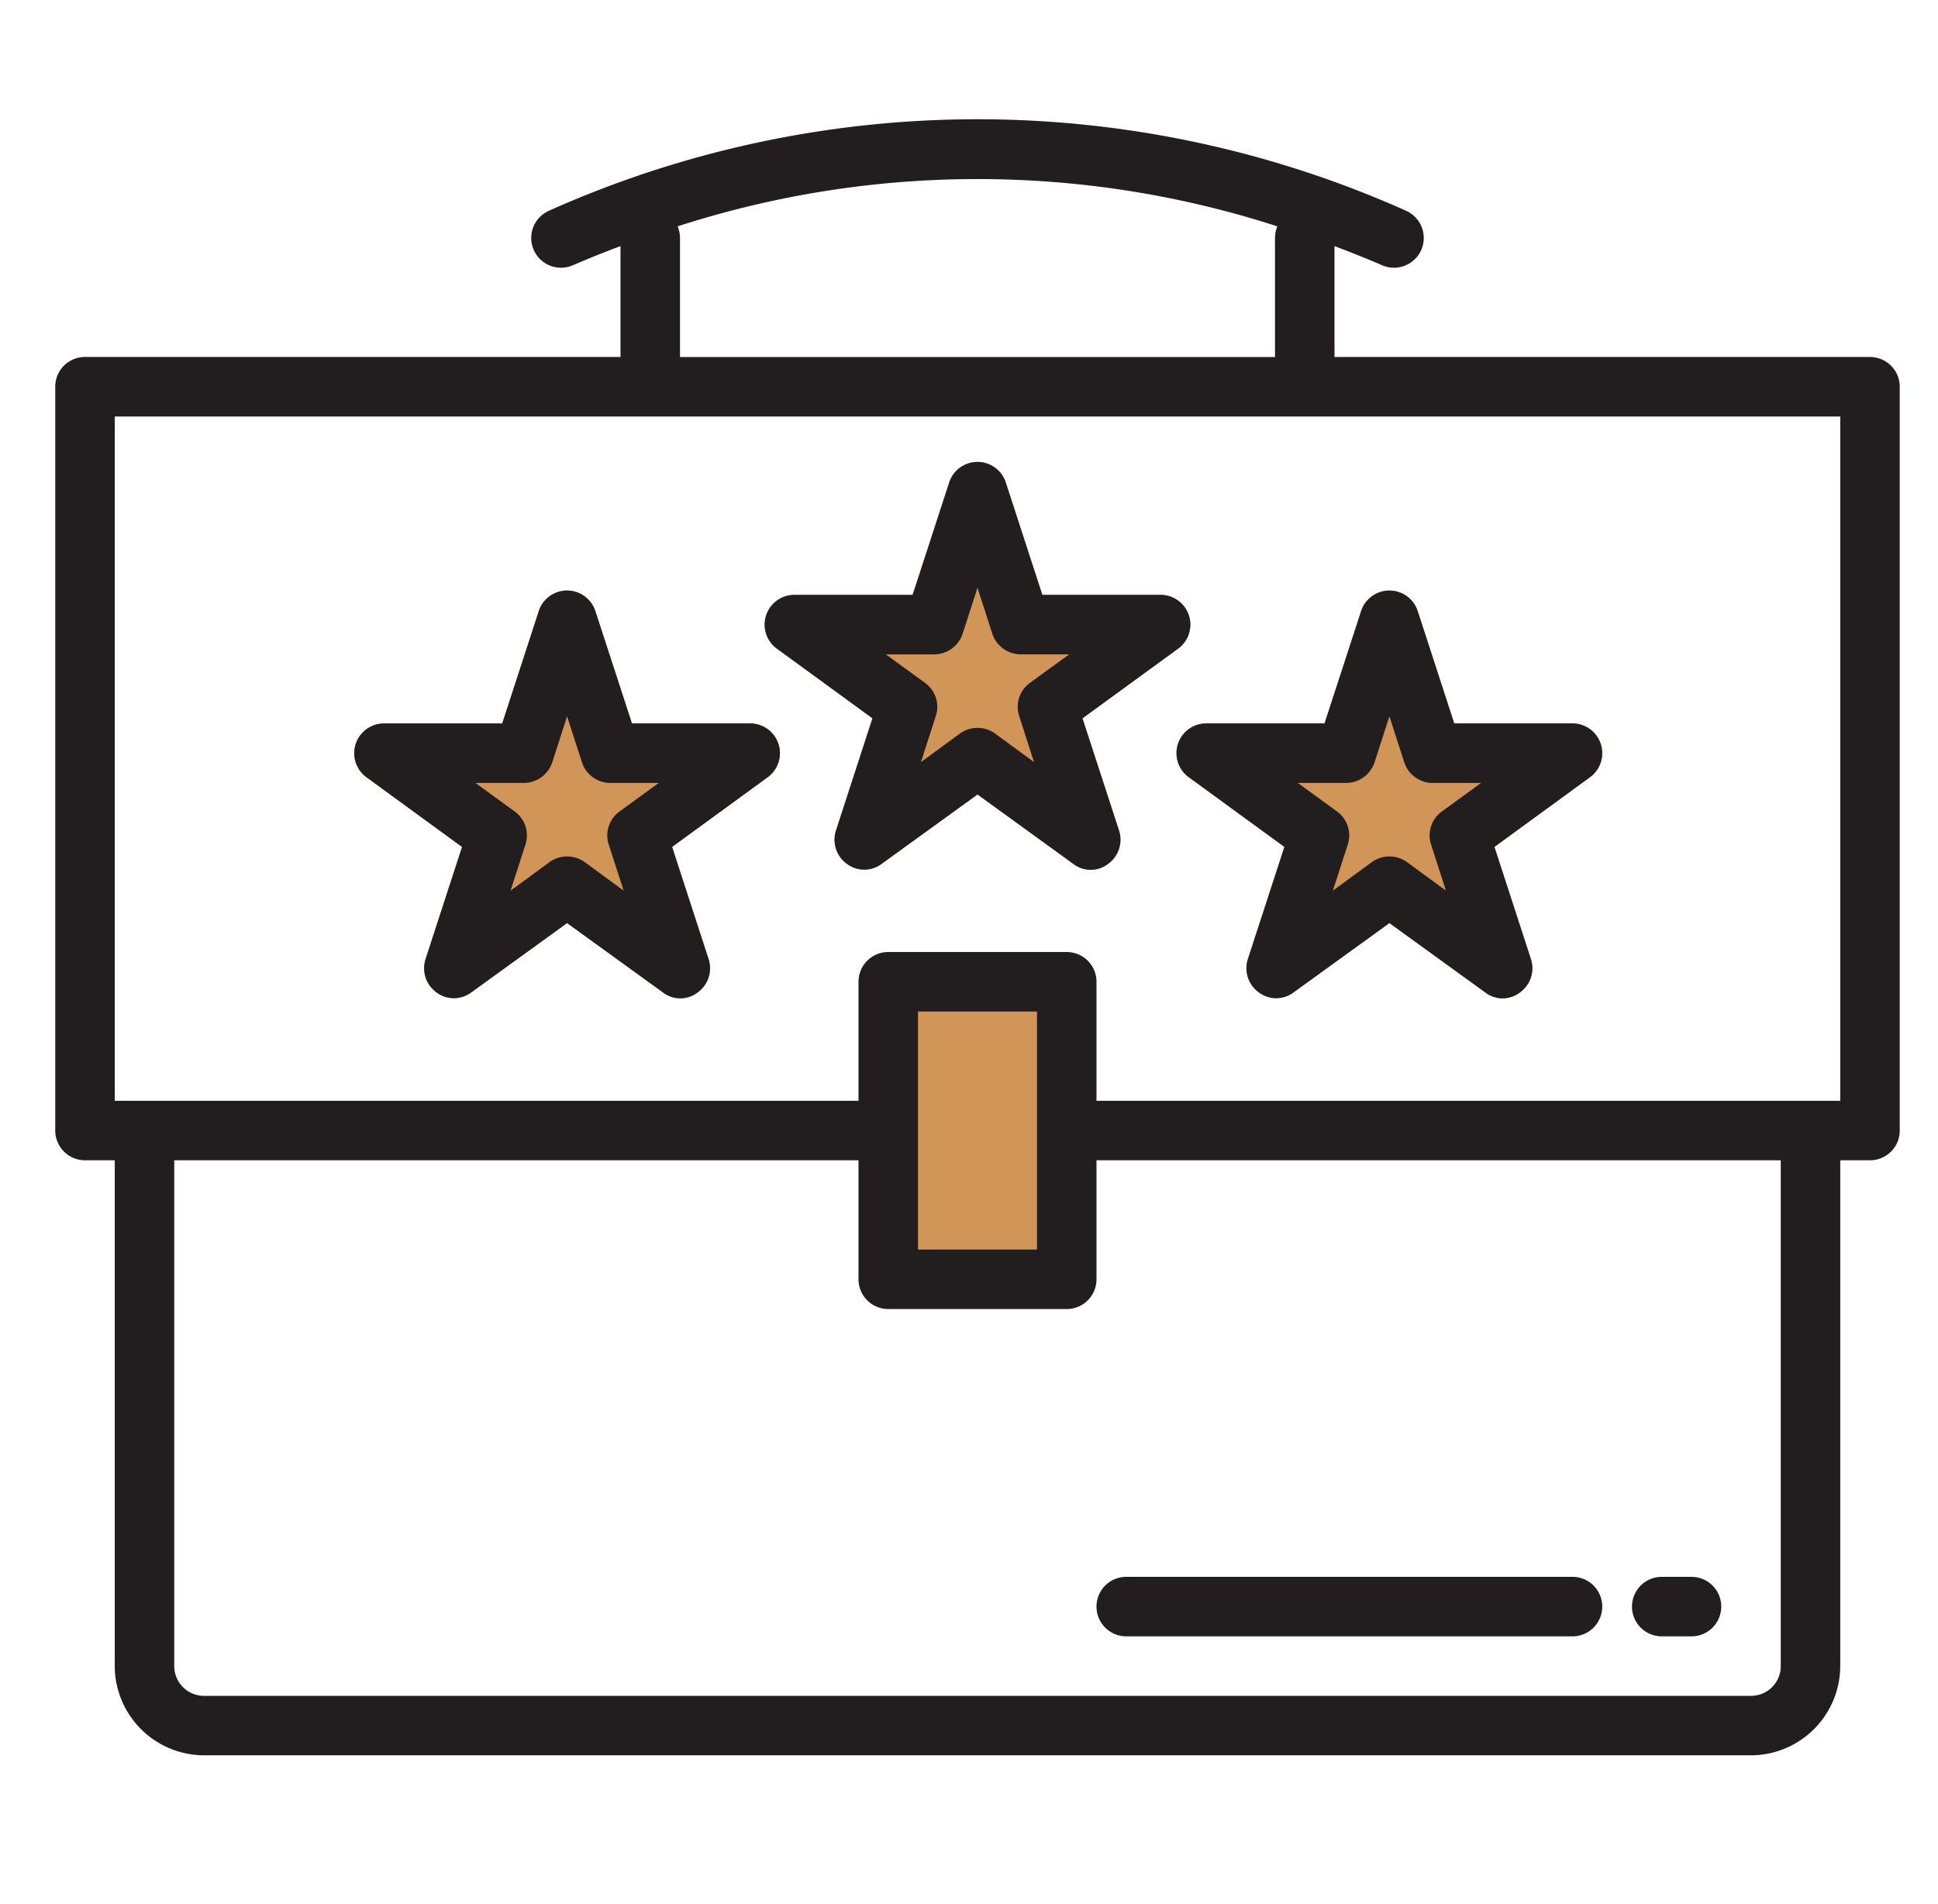
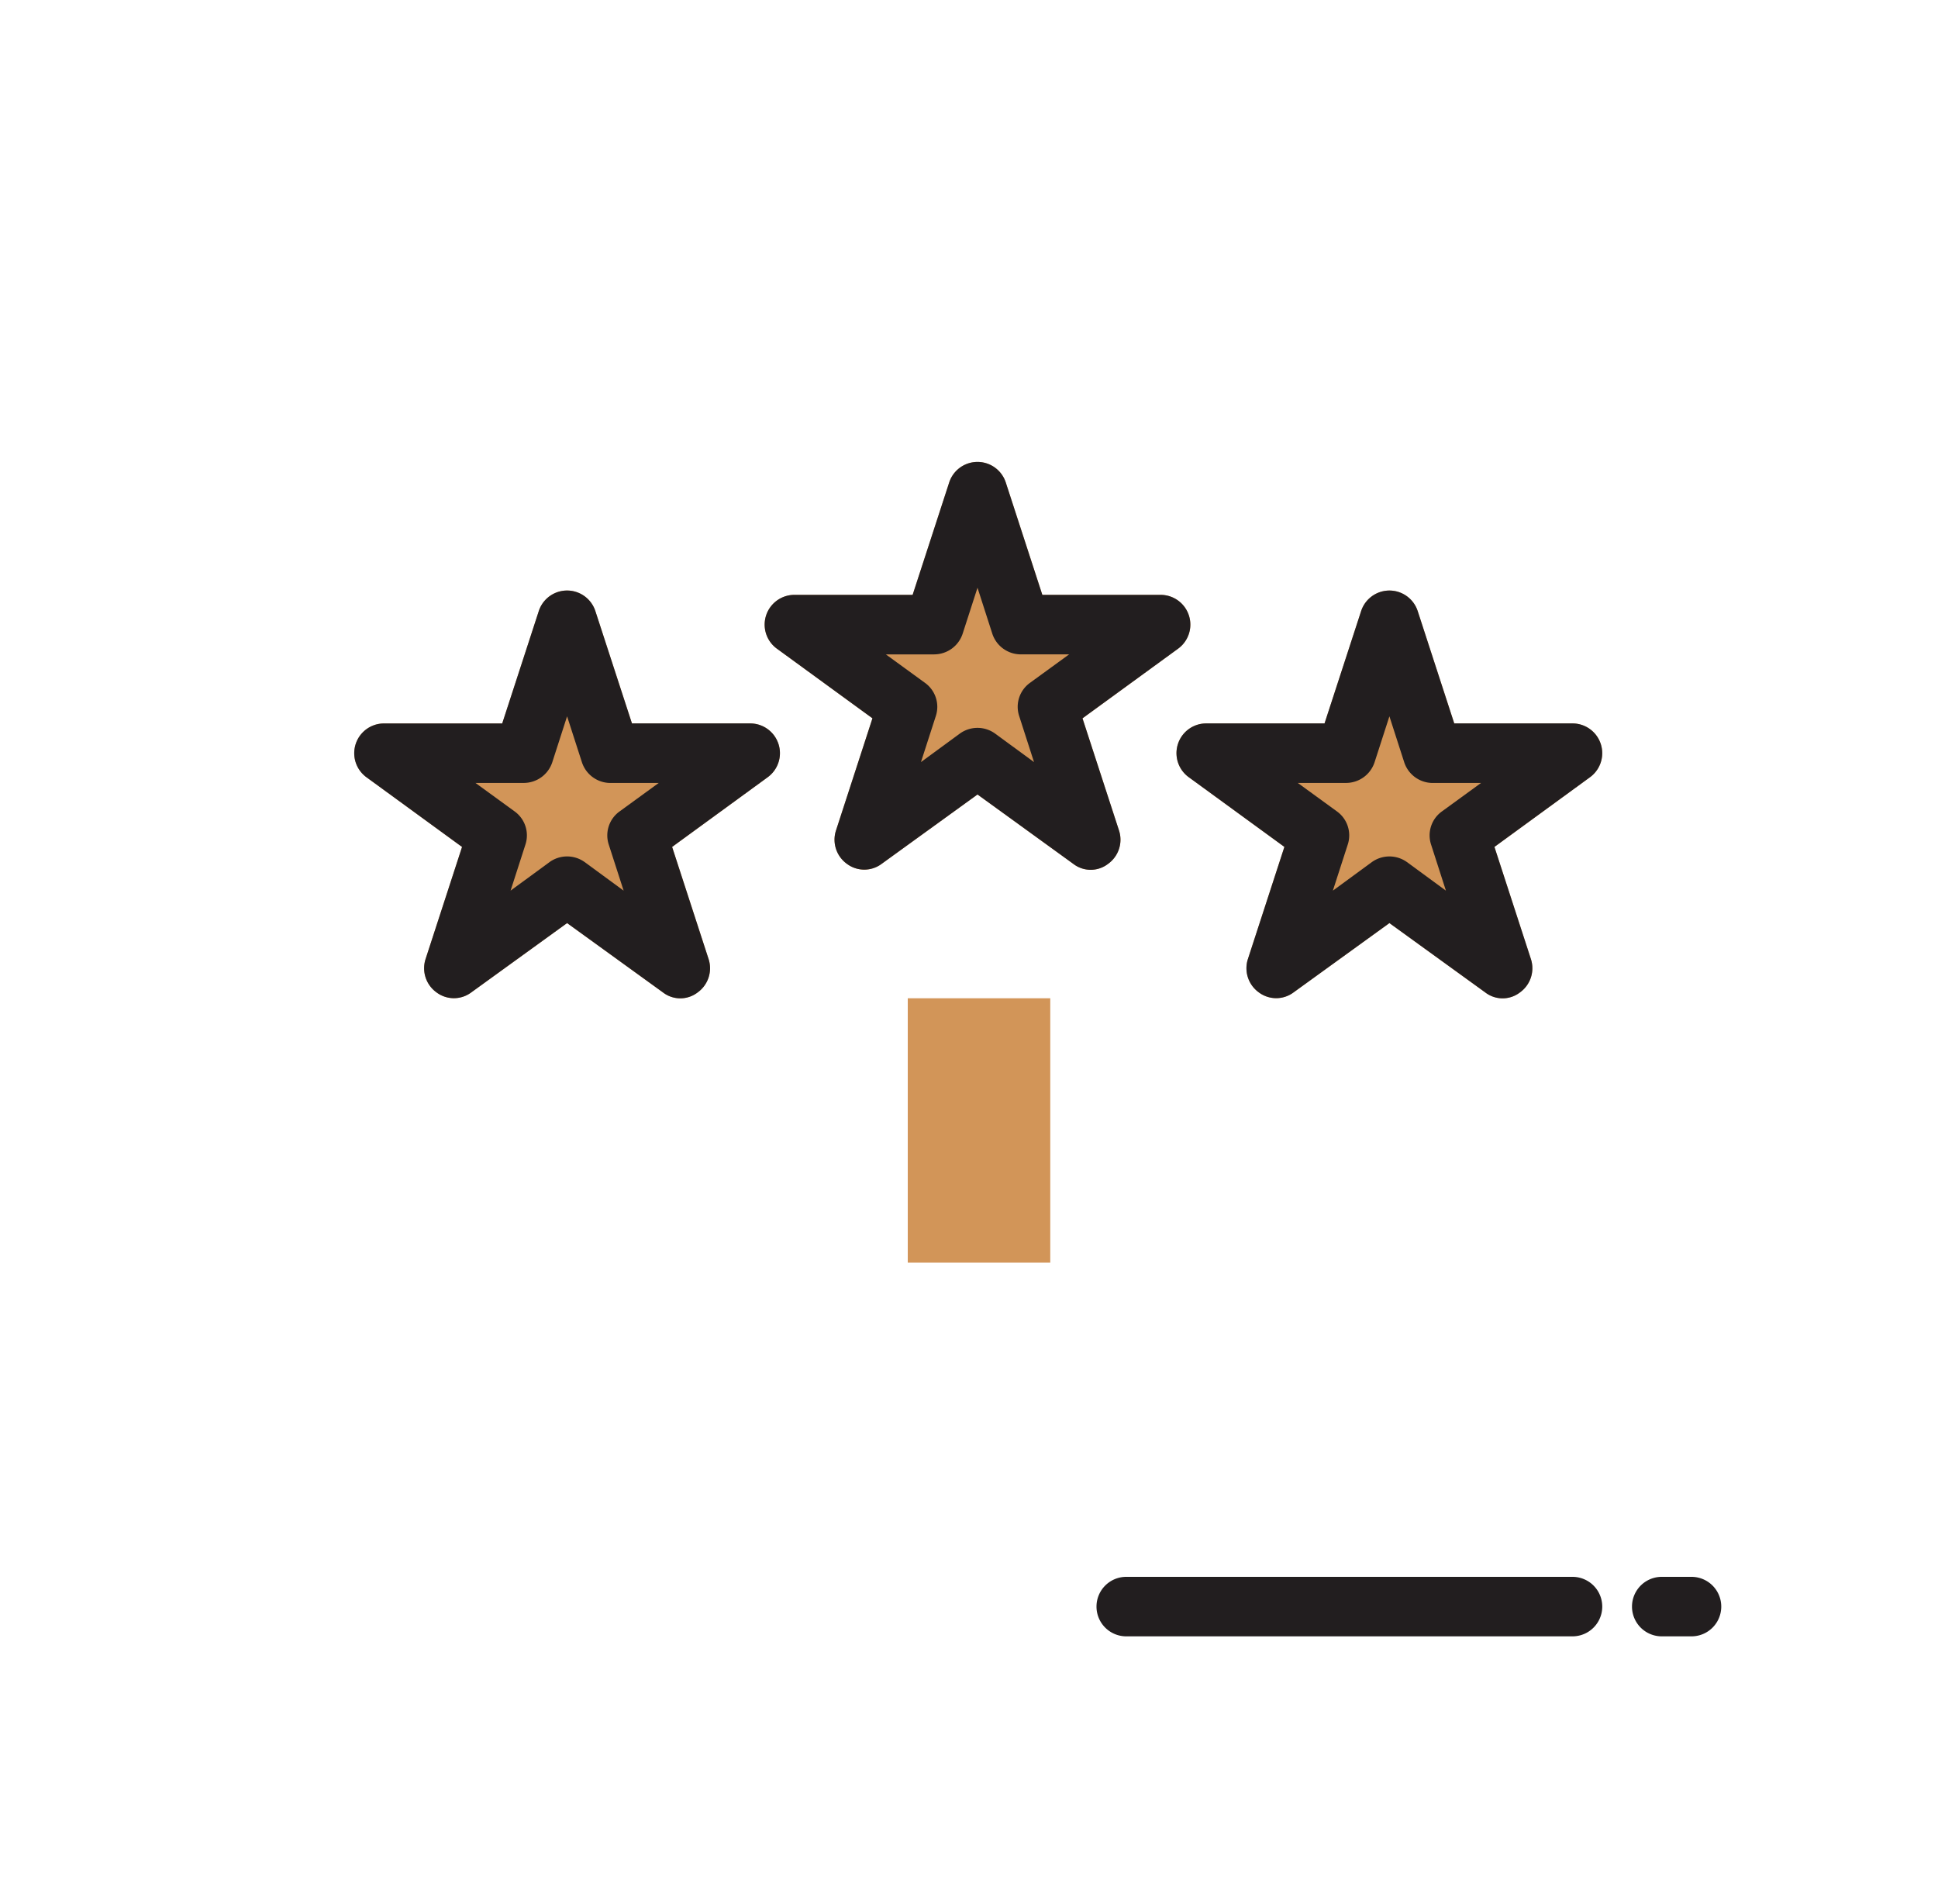
<svg xmlns="http://www.w3.org/2000/svg" width="57" height="56" fill="none" viewBox="0 0 57 56">
  <path fill="#D29558" d="M26.699 29.359h4.191v7.773h-4.191z" />
-   <path fill="#221E1F" d="M55 10.499H39.25v-3.26c.467.174.935.362 1.405.564a.875.875 0 0 0 .69-1.609 30.864 30.864 0 0 0-25.19 0 .875.875 0 1 0 .69 1.609c.466-.2.935-.39 1.405-.565v3.26H2.5a.875.875 0 0 0-.875.876v21.875a.875.875 0 0 0 .875.875h.875v14.875A2.633 2.633 0 0 0 6 51.624h45.5a2.633 2.633 0 0 0 2.625-2.625V34.124H55a.875.875 0 0 0 .875-.875V11.374a.875.875 0 0 0-.875-.875ZM19.93 6.657a28.66 28.66 0 0 1 17.64 0A.87.87 0 0 0 37.5 7v3.5H20V7a.87.87 0 0 0-.07-.342ZM52.376 49a.875.875 0 0 1-.875.875H6A.875.875 0 0 1 5.125 49V34.124H25.25v3.5a.875.875 0 0 0 .875.875h5.25a.875.875 0 0 0 .875-.875v-3.5h20.125v14.875ZM27 29.749h3.5v7H27v-7Zm27.125 2.625H32.25v-3.5a.875.875 0 0 0-.875-.875h-5.25a.875.875 0 0 0-.875.875v3.5H3.375V12.249h50.75v20.125Z" />
  <path fill="#D29558" d="m25.66 21.127-1.075 3.307a.875.875 0 0 0 .323.971.853.853 0 0 0 1.024 0l2.818-2.039 2.817 2.04a.837.837 0 0 0 1.024 0 .875.875 0 0 0 .324-.972l-1.077-3.308 2.81-2.047a.875.875 0 0 0-.508-1.584h-3.483l-1.076-3.307a.875.875 0 0 0-1.663 0l-1.076 3.307H23.36a.875.875 0 0 0-.508 1.584l2.809 2.047Z" />
  <path fill="#221E1F" d="m25.66 21.127-1.075 3.307a.875.875 0 0 0 .323.971.853.853 0 0 0 1.024 0l2.818-2.039 2.817 2.04a.837.837 0 0 0 1.024 0 .875.875 0 0 0 .324-.972l-1.077-3.308 2.81-2.047a.875.875 0 0 0-.508-1.584h-3.483l-1.076-3.307a.875.875 0 0 0-1.663 0l-1.076 3.307H23.36a.875.875 0 0 0-.508 1.584l2.809 2.047Zm1.82-1.882a.883.883 0 0 0 .832-.604l.438-1.356.437 1.357a.883.883 0 0 0 .831.603h1.427l-1.155.84a.868.868 0 0 0-.315.971l.437 1.357-1.146-.84a.885.885 0 0 0-1.033 0l-1.146.84.438-1.357a.868.868 0 0 0-.315-.97l-1.155-.84h1.426Z" />
  <path fill="#D29558" d="m13.59 24.908-1.076 3.307a.875.875 0 0 0 .324.971.853.853 0 0 0 1.024 0l2.817-2.038 2.818 2.038a.837.837 0 0 0 1.024 0 .875.875 0 0 0 .323-.97l-1.076-3.308 2.809-2.048a.875.875 0 0 0-.508-1.584h-3.482L17.51 17.97a.875.875 0 0 0-1.663 0l-1.076 3.307h-3.483a.875.875 0 0 0-.507 1.584l2.809 2.048Z" />
  <path fill="#221E1F" d="m13.59 24.908-1.076 3.307a.875.875 0 0 0 .324.971.853.853 0 0 0 1.024 0l2.817-2.038 2.818 2.038a.837.837 0 0 0 1.024 0 .875.875 0 0 0 .323-.97l-1.076-3.308 2.809-2.048a.875.875 0 0 0-.508-1.584h-3.482L17.51 17.97a.875.875 0 0 0-1.663 0l-1.076 3.307h-3.483a.875.875 0 0 0-.507 1.584l2.809 2.048Zm1.82-1.882a.884.884 0 0 0 .832-.603l.437-1.356.438 1.356a.883.883 0 0 0 .831.604h1.426l-1.155.84a.868.868 0 0 0-.315.97l.438 1.357-1.146-.84a.885.885 0 0 0-1.033 0l-1.146.84.437-1.356a.868.868 0 0 0-.315-.972l-1.155-.84h1.427Z" />
  <path fill="#D29558" d="M37.776 24.908 36.7 28.215a.875.875 0 0 0 .324.971.854.854 0 0 0 1.023 0l2.818-2.038 2.817 2.038a.836.836 0 0 0 1.024 0 .875.875 0 0 0 .324-.97l-1.076-3.308 2.808-2.048a.875.875 0 0 0-.507-1.584h-3.483l-1.076-3.307a.875.875 0 0 0-1.662 0l-1.077 3.307h-3.482a.874.874 0 0 0-.508 1.584l2.81 2.048Z" />
  <path fill="#221E1F" d="M37.776 24.908 36.7 28.215a.875.875 0 0 0 .324.971.854.854 0 0 0 1.023 0l2.818-2.038 2.817 2.038a.836.836 0 0 0 1.024 0 .875.875 0 0 0 .324-.97l-1.076-3.308 2.808-2.048a.875.875 0 0 0-.507-1.584h-3.483l-1.076-3.307a.875.875 0 0 0-1.662 0l-1.077 3.307h-3.482a.874.874 0 0 0-.508 1.584l2.81 2.048Zm1.82-1.882a.884.884 0 0 0 .831-.603l.438-1.356.437 1.356a.883.883 0 0 0 .832.604h1.426l-1.155.84a.867.867 0 0 0-.315.97l.437 1.357-1.146-.84a.885.885 0 0 0-1.032 0l-1.147.84.438-1.356a.868.868 0 0 0-.315-.972l-1.155-.84h1.426ZM32.25 47.25a.875.875 0 0 0 .875.875H46.25a.875.875 0 1 0 0-1.75H33.125a.875.875 0 0 0-.875.875Zm16.625.875h.875a.875.875 0 1 0 0-1.75h-.875a.875.875 0 1 0 0 1.75Z" />
</svg>